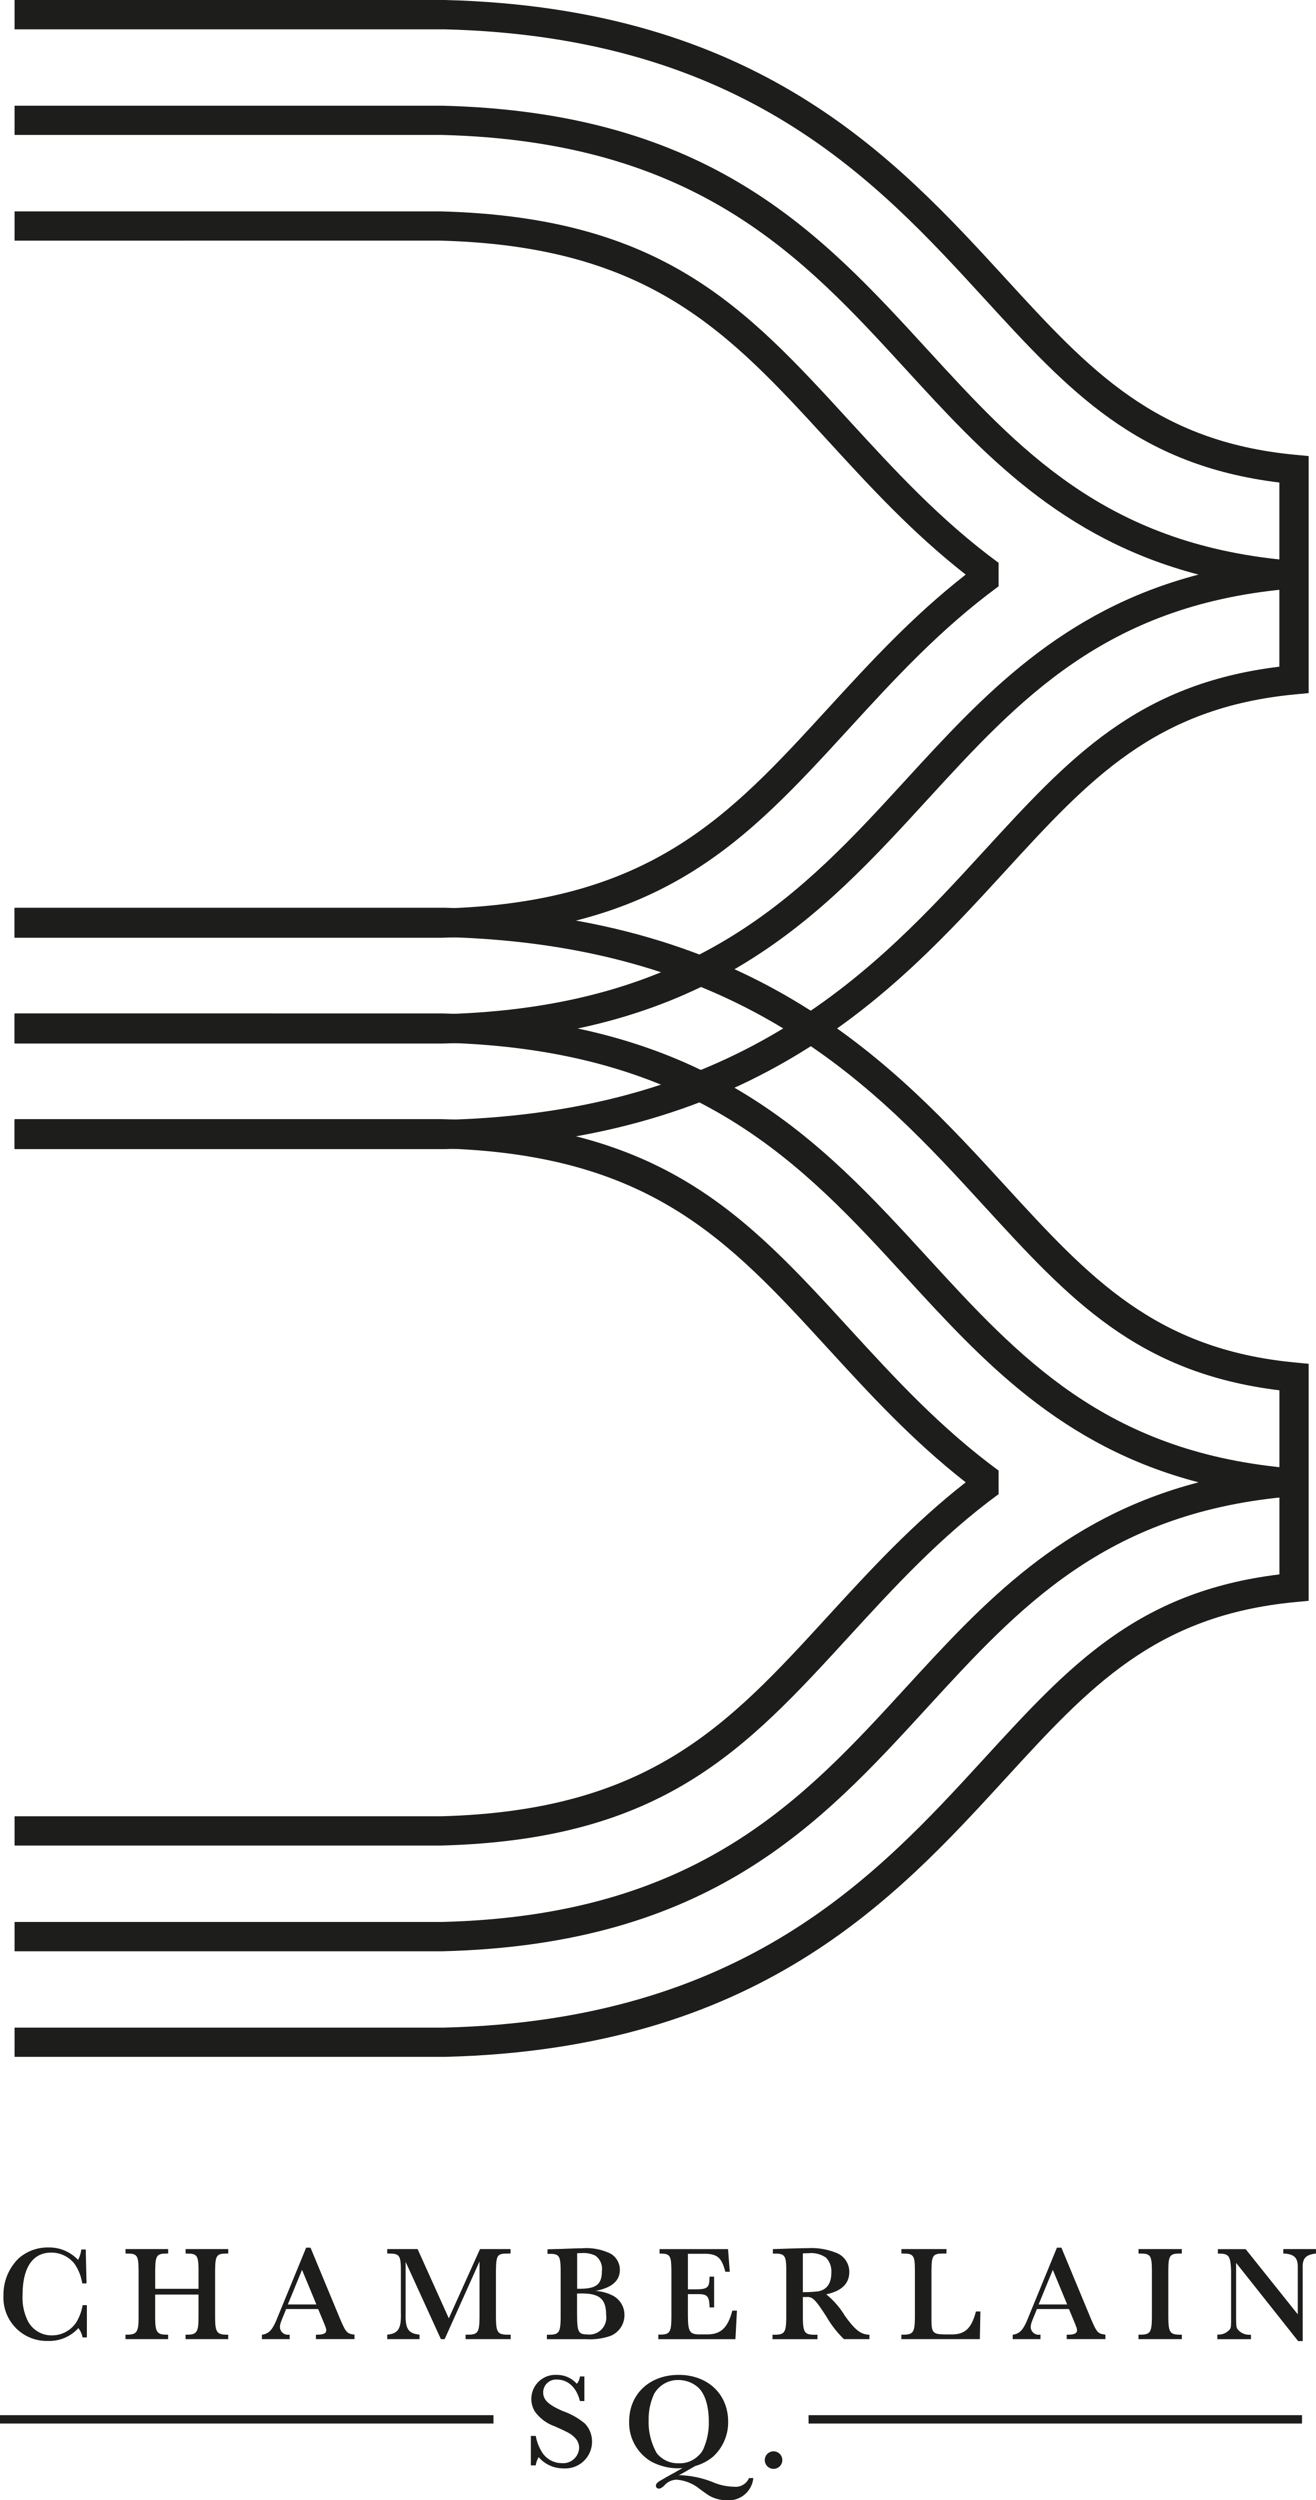
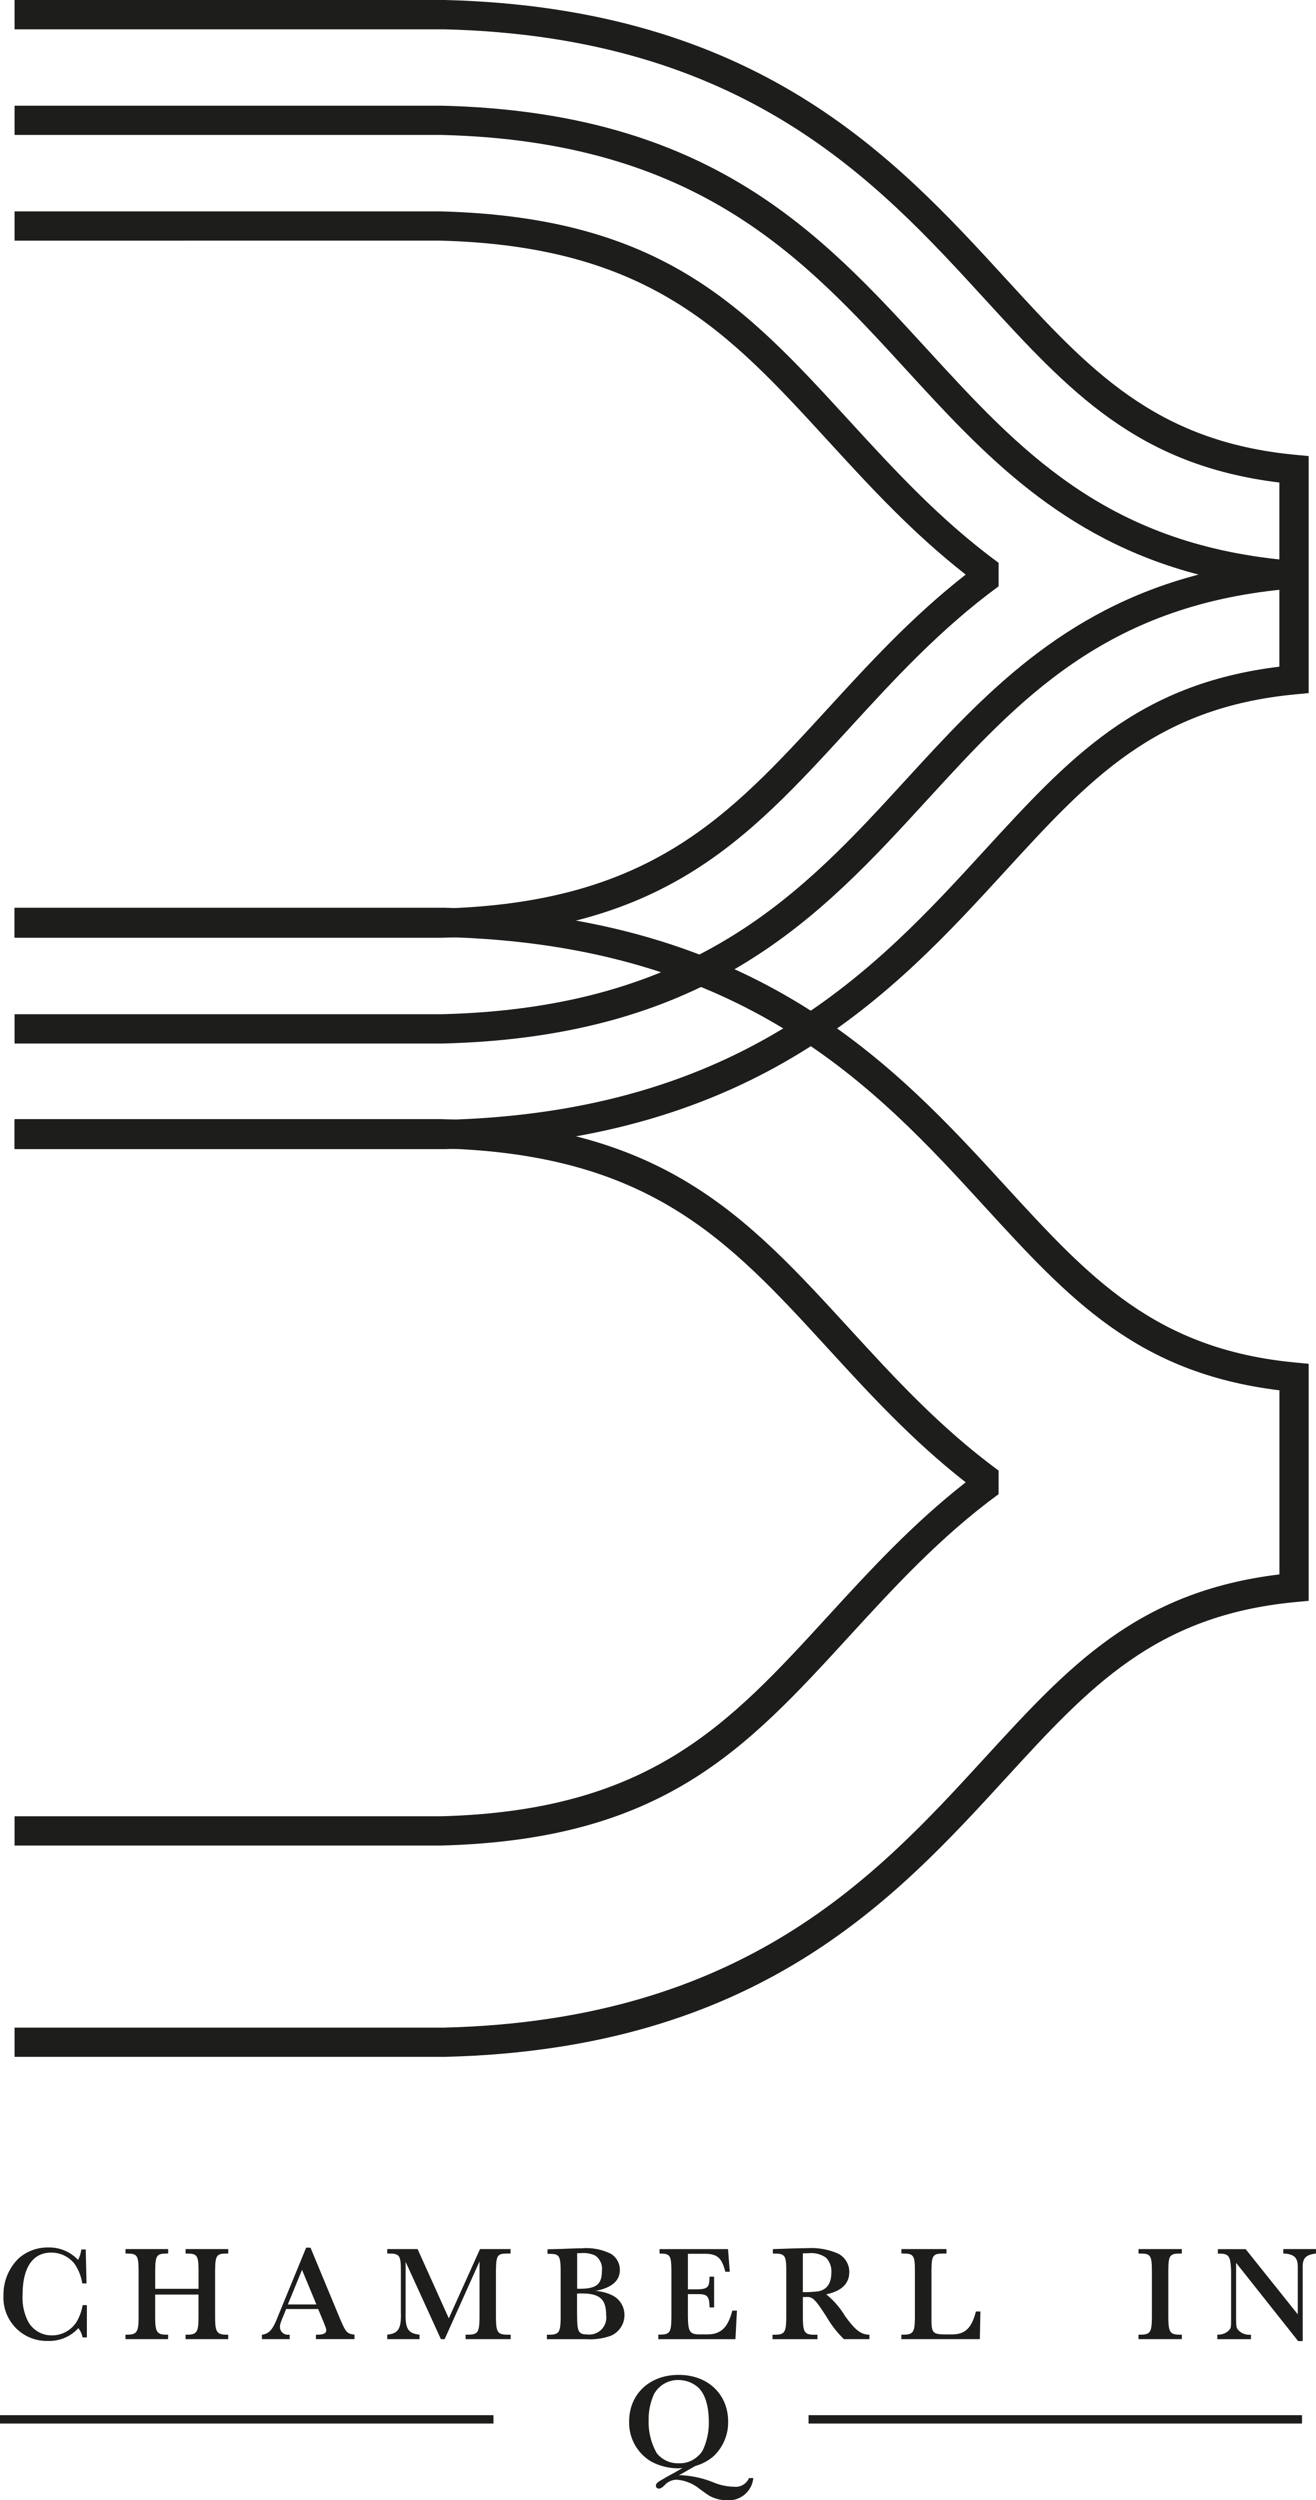
<svg xmlns="http://www.w3.org/2000/svg" width="179.966" height="341.898" viewBox="0 0 179.966 341.898">
  <g id="Layer_1-2" transform="translate(-0.64)">
    <path id="Path_5287" data-name="Path 5287" d="M12.876,545.182V549.6h-.589a3.105,3.105,0,0,0-.572-1.276,5.349,5.349,0,0,1-4.153,1.756,5.924,5.924,0,0,1-6.092-6.24,6.907,6.907,0,0,1,2.088-5.062A5.984,5.984,0,0,1,7.642,537.3a5.376,5.376,0,0,1,4.027,1.7,4.019,4.019,0,0,0,.44-1.424h.612l.109,4.633h-.589a6.375,6.375,0,0,0-1.07-2.694A4.029,4.029,0,0,0,8,538c-2.528,0-3.918,2.048-3.918,5.8a7.167,7.167,0,0,0,.755,3.621,3.657,3.657,0,0,0,3.249,1.9,3.978,3.978,0,0,0,3.38-1.848,6.745,6.745,0,0,0,.829-2.288h.589Z" transform="translate(-0.355 -229.968)" fill="#1d1d1b" />
    <path id="Path_5288" data-name="Path 5288" d="M40.633,540.563c-.017-2-.2-2.271-1.59-2.271H38.86v-.612h5.834v.612h-.206c-1.384,0-1.567.257-1.59,2.271v6.464c0,1.979.24,2.345,1.533,2.362h.257V550H38.854v-.612h.24c1.293,0,1.533-.389,1.533-2.362V543.9H34.7v3.123c0,1.979.24,2.362,1.533,2.362h.24V550H30.64v-.612H30.9c1.293-.017,1.533-.389,1.533-2.362v-6.464c-.017-2.013-.206-2.271-1.59-2.271h-.2v-.612h5.834v.612h-.183c-1.384,0-1.567.275-1.59,2.271v2.551h5.926v-2.551Z" transform="translate(-12.84 -230.131)" fill="#1d1d1b" />
    <path id="Path_5289" data-name="Path 5289" d="M70.64,549.859v-.612h.132c.9,0,1.276-.183,1.276-.589,0-.223-.017-.275-.349-1.11l-.755-1.807H66.568l-.275.681c-.538,1.293-.572,1.424-.572,1.865a1.076,1.076,0,0,0,1.184.961h.149v.612h-3.8v-.612l.149-.017c.887-.183,1.35-.721,2-2.385l3.9-9.5H69.9l4.027,9.7c.8,1.865.944,2.048,1.882,2.179l.109.017v.612H70.657Zm-1.9-9.478-1.939,4.73h3.9Z" transform="translate(-26.797 -229.989)" fill="#1d1d1b" />
    <path id="Path_5290" data-name="Path 5290" d="M101.64,547.152l4.267-9.472h4.176v.612h-.389c-1.424,0-1.567.223-1.607,2.271v6.464c.017,2.013.223,2.345,1.55,2.362h.463V550h-6.166v-.612h.372c1.31-.017,1.516-.349,1.533-2.362v-7.648L101.073,550h-.515l-4.822-10.565v6.927c-.074,2.179.332,2.843,1.808,3.009l.092.017V550H93.22v-.612l.109-.017c1.424-.166,1.83-.852,1.756-3.049V540.58c0-2.013-.2-2.288-1.607-2.288H93.22v-.612h4.153Z" transform="translate(-39.625 -230.131)" fill="#1d1d1b" />
    <path id="Path_5291" data-name="Path 5291" d="M133.7,537.564q1.979-.074,2.511-.074a7.577,7.577,0,0,1,3.9.738,2.557,2.557,0,0,1,1.258,2.2c0,1.516-1.087,2.454-3.34,2.9a5.847,5.847,0,0,1,2.362.629,2.964,2.964,0,0,1,1.607,2.66,3.059,3.059,0,0,1-1.922,2.86,8.5,8.5,0,0,1-3.323.446H131.39v-.612h.349c1.31-.017,1.516-.332,1.533-2.362v-6.406c-.017-2.031-.2-2.311-1.59-2.288h-.206v-.629l2.214-.057Zm2.179,5.463c2.271,0,3.032-.612,3.032-2.437a2.223,2.223,0,0,0-.887-2.088,3.741,3.741,0,0,0-1.956-.349,5.113,5.113,0,0,0-.538.017v4.856Zm-.355,3.564c0,2.328.183,2.677,1.367,2.677a2.319,2.319,0,0,0,2.6-2.643c0-2.179-.869-2.957-3.363-2.957-.183,0-.3,0-.612.017v2.9Z" transform="translate(-55.962 -230.049)" fill="#1d1d1b" />
    <path id="Path_5292" data-name="Path 5292" d="M168.783,546.1l-.206,3.9H158.03v-.629h.24c1.333,0,1.533-.332,1.55-2.345v-6.481c-.017-1.956-.2-2.236-1.441-2.254H158.2v-.612h9.364l.24,3.1h-.612c-.515-2.031-1.161-2.528-3.215-2.454h-1.9v4.856h1.258c1.367-.017,1.664-.275,1.682-1.4l.017-.332h.629v4.21h-.629V545.5c-.057-1.4-.315-1.682-1.665-1.664h-1.293v2.957c.017,2.254.24,2.585,1.807,2.551h.721c1.939.034,2.917-.852,3.546-3.249h.629Z" transform="translate(-67.364 -230.126)" fill="#1d1d1b" />
    <path id="Path_5293" data-name="Path 5293" d="M195.1,549.907a14.218,14.218,0,0,1-2.385-3.066c-1.573-2.437-1.922-2.768-2.791-2.694h-.44v2.791c.017,2.013.223,2.345,1.533,2.362h.463v.612H185.33V549.3h.349c1.31-.017,1.516-.349,1.533-2.362v-6.464c0-2.013-.206-2.271-1.607-2.271h-.223v-.612l2.214-.074c1.276-.034,2-.057,2.528-.057a9.086,9.086,0,0,1,4.193.755,2.792,2.792,0,0,1,1.516,2.494c0,1.607-1.052,2.62-3.157,3.066a11.179,11.179,0,0,1,2.551,2.934c1.4,1.939,2.145,2.528,3.266,2.585h.092v.612h-3.489Zm-5.617-6.429a18.8,18.8,0,0,0,1.956-.092c1.276-.166,1.939-1.052,1.939-2.585a2.7,2.7,0,0,0-.721-2.031,3.528,3.528,0,0,0-2.454-.612c-.257,0-.406,0-.721.017v5.3Z" transform="translate(-79.049 -230.036)" fill="#1d1d1b" />
    <path id="Path_5294" data-name="Path 5294" d="M226.871,550H216.14v-.612h.3c1.327-.017,1.533-.349,1.55-2.362v-6.464c0-2.013-.206-2.271-1.607-2.271h-.24v-.612h6.166v.612h-.446c-1.4,0-1.59.257-1.607,2.271v6.647c-.017,1.9.166,2.122,1.83,2.145h.721c1.979.057,2.9-.738,3.529-3.14h.612Z" transform="translate(-92.235 -230.131)" fill="#1d1d1b" />
-     <path id="Path_5295" data-name="Path 5295" d="M250.14,549.859v-.612h.132c.9,0,1.276-.183,1.276-.589,0-.223-.017-.275-.349-1.11l-.755-1.807h-4.376l-.275.681c-.538,1.293-.572,1.424-.572,1.865a1.076,1.076,0,0,0,1.184.961h.149v.612h-3.8v-.612l.149-.017c.887-.183,1.35-.721,2-2.385l3.9-9.5h.612l4.027,9.7c.8,1.865.944,2.048,1.882,2.179l.109.017v.612h-5.262Zm-1.9-9.478-1.939,4.73h3.9Z" transform="translate(-103.625 -229.989)" fill="#1d1d1b" />
    <path id="Path_5296" data-name="Path 5296" d="M272.83,537.68h5.926v.612h-.24c-1.4,0-1.59.257-1.607,2.271v6.464c.017,2.013.223,2.345,1.55,2.362h.3V550H272.83v-.612h.3c1.31-.017,1.516-.349,1.533-2.362v-6.464c-.017-2.013-.206-2.271-1.607-2.271h-.223v-.612Z" transform="translate(-116.499 -230.131)" fill="#1d1d1b" />
    <path id="Path_5297" data-name="Path 5297" d="M302.725,550.258l-8.477-10.691v7.573c.017,1.144.034,1.2.183,1.476a1.985,1.985,0,0,0,1.682.778h.166v.612h-4.6v-.612l.092-.017a2.007,2.007,0,0,0,1.642-.755c.132-.223.149-.423.149-1.476V540.7c-.074-2.088-.3-2.4-1.7-2.4h-.109v-.612h3.8l7.127,8.917v-6.389c.017-1.31-.423-1.79-1.773-1.922h-.206v-.612h4.467v.612l-.149.017c-1.293.183-1.716.686-1.664,2v9.953h-.646Z" transform="translate(-124.567 -230.131)" fill="#1d1d1b" />
-     <path id="Path_5298" data-name="Path 5298" d="M127.566,576.105h.664a6.2,6.2,0,0,0,.778,2.1,3.2,3.2,0,0,0,2.768,1.624,2.193,2.193,0,0,0,2.385-2.1,1.969,1.969,0,0,0-.572-1.367c-.589-.572-.721-.646-2.809-1.59a5.555,5.555,0,0,1-2.677-2.013,3.291,3.291,0,0,1,2.974-5,3.634,3.634,0,0,1,2.768,1.218,1.812,1.812,0,0,0,.423-1h.612v3.363h-.612c-.446-1.83-1.624-2.934-3.1-2.934a1.754,1.754,0,0,0-1.922,1.739c0,1.035.7,1.7,2.694,2.568a9.667,9.667,0,0,1,3.026,1.716,3.6,3.6,0,0,1,.961,2.477,3.66,3.66,0,0,1-3.918,3.638,4.4,4.4,0,0,1-3.38-1.533,3.031,3.031,0,0,0-.406,1.127h-.664v-4.027Z" transform="translate(-54.323 -243.005)" fill="#1d1d1b" />
    <path id="Path_5299" data-name="Path 5299" d="M157.827,581.512a1.566,1.566,0,0,1,.349-.034,13.5,13.5,0,0,1,4.324.944,7.673,7.673,0,0,0,2.917.629,1.98,1.98,0,0,0,2.031-1.184h.589a3.369,3.369,0,0,1-3.621,3.032,4.887,4.887,0,0,1-2.385-.612q-.275-.166-1.367-.961a5.631,5.631,0,0,0-3.083-1.235,2.231,2.231,0,0,0-1.7.778c-.332.315-.555.44-.755.44a.387.387,0,0,1-.406-.406c0-.275.24-.515.9-.852.332-.206.406-.24.515-.315.017,0,.315-.166.572-.315.183-.091.332-.183.423-.223l1.218-.7c-.3.017-.5.034-.7.034a7.852,7.852,0,0,1-3.564-.921,6.16,6.16,0,0,1-3.026-5.485c0-3.747,2.791-6.372,6.778-6.372s6.761,2.643,6.761,6.389a6.346,6.346,0,0,1-2.048,4.782,6.625,6.625,0,0,1-2.454,1.293l-2.271,1.293Zm-3.289-11.285a8.168,8.168,0,0,0-.812,3.7,8.565,8.565,0,0,0,1.127,4.564,3.7,3.7,0,0,0,2.992,1.35,3.573,3.573,0,0,0,2.66-1.018,2.842,2.842,0,0,0,.646-.812,8.787,8.787,0,0,0,.8-3.844c0-2.2-.538-3.9-1.516-4.748a4.083,4.083,0,0,0-2.62-.961,3.725,3.725,0,0,0-3.266,1.773Z" transform="translate(-64.381 -243.001)" fill="#1d1d1b" />
-     <path id="Path_5300" data-name="Path 5300" d="M185.882,587.231a1.2,1.2,0,1,1-1.2-1.2A1.2,1.2,0,0,1,185.882,587.231Z" transform="translate(-78.257 -250.825)" fill="#1d1d1b" />
    <path id="Path_5301" data-name="Path 5301" d="M4.12,149.864v-4H62.395c28.583-.749,39.342-12.5,52.972-27.381,5.686-6.206,11.537-12.59,18.824-18.287-7.287-5.7-13.139-12.081-18.813-18.275-13.636-14.889-24.4-26.638-53.035-27.393H4.12v-4H62.395c30.384.8,41.658,13.1,55.924,28.68,6.1,6.652,12.389,13.522,20.369,19.379V101.8c-7.979,5.851-14.277,12.721-20.363,19.368-14.277,15.587-25.551,27.89-55.884,28.691H4.12Z" transform="translate(-1.489 -21.623)" fill="#1d1d1b" />
    <path id="Path_5302" data-name="Path 5302" d="M4.12,157.138v-4H62.881c41.052-1.018,59.207-20.838,73.793-36.756,11.652-12.721,20.924-22.845,40.411-25.219V65.985c-19.482-2.374-28.76-12.5-40.406-25.219C122.094,24.842,103.939,5.022,62.892,4.01H4.12V0H62.938c42.8,1.064,61.592,21.576,76.693,38.06,11.423,12.475,20.449,22.325,39.645,24.132l1.813.172V94.779l-1.813.172c-19.2,1.808-28.222,11.657-39.645,24.132-15.1,16.485-33.891,37-76.647,38.055H4.12Z" transform="translate(-1.489)" fill="#1d1d1b" />
    <path id="Path_5303" data-name="Path 5303" d="M4.12,153.5v-4H62.583c34.857-.864,49.386-16.725,63.44-32.072,10.45-11.406,21.2-23.143,40.011-28.045-18.813-4.9-29.561-16.639-40.011-28.045C111.969,45.995,97.435,30.128,62.532,29.264H4.12v-4H62.583c36.653.9,51.771,17.411,66.391,33.37,12.452,13.591,24.207,26.426,48.945,28.76v3.987c-24.739,2.328-36.493,15.169-48.945,28.76-14.62,15.959-29.738,32.466-66.346,33.37H4.12Z" transform="translate(-1.489 -10.811)" fill="#1d1d1b" />
    <path id="Path_5304" data-name="Path 5304" d="M4.12,366.874v-4H62.395c28.583-.749,39.342-12.5,52.972-27.381,5.68-6.2,11.537-12.59,18.824-18.287-7.287-5.7-13.139-12.081-18.813-18.275-13.636-14.889-24.4-26.643-53.035-27.393H4.12v-4H62.395c30.384.8,41.653,13.1,55.924,28.68,6.1,6.658,12.389,13.522,20.369,19.379v3.226c-7.979,5.851-14.277,12.727-20.363,19.368-14.277,15.587-25.545,27.89-55.878,28.685H4.12Z" transform="translate(-1.489 -114.505)" fill="#1d1d1b" />
    <path id="Path_5305" data-name="Path 5305" d="M4.116,374.148v-4H62.877c41.058-1.018,59.213-20.838,73.8-36.756,11.652-12.721,20.924-22.845,40.411-25.219V283c-19.482-2.374-28.76-12.5-40.406-25.219C122.1,241.852,103.94,222.032,62.888,221.02H4.116v-4.01H62.934c42.8,1.064,61.592,21.576,76.693,38.06,11.423,12.475,20.449,22.325,39.645,24.132l1.813.172v32.415l-1.813.172c-19.2,1.807-28.222,11.657-39.645,24.132-15.1,16.485-33.891,37-76.647,38.055H4.11Z" transform="translate(-1.485 -92.882)" fill="#1d1d1b" />
-     <path id="Path_5306" data-name="Path 5306" d="M4.12,370.511v-4H62.583c34.857-.864,49.386-16.725,63.44-32.072,10.45-11.406,21.2-23.143,40.011-28.045-18.813-4.9-29.561-16.639-40.011-28.045C111.969,263,97.435,247.138,62.532,246.274H4.12v-4H62.583c36.653.9,51.771,17.411,66.391,33.37,12.452,13.591,24.207,26.426,48.945,28.76v3.987c-24.739,2.328-36.493,15.169-48.945,28.76-14.62,15.959-29.738,32.466-66.346,33.37H4.12Z" transform="translate(-1.489 -103.693)" fill="#1d1d1b" />
    <rect id="Rectangle_183" data-name="Rectangle 183" width="67.484" height="1.144" transform="translate(0.64 330.263)" fill="#1d1d1b" />
    <rect id="Rectangle_184" data-name="Rectangle 184" width="67.484" height="1.144" transform="translate(111.212 330.263)" fill="#1d1d1b" />
  </g>
</svg>